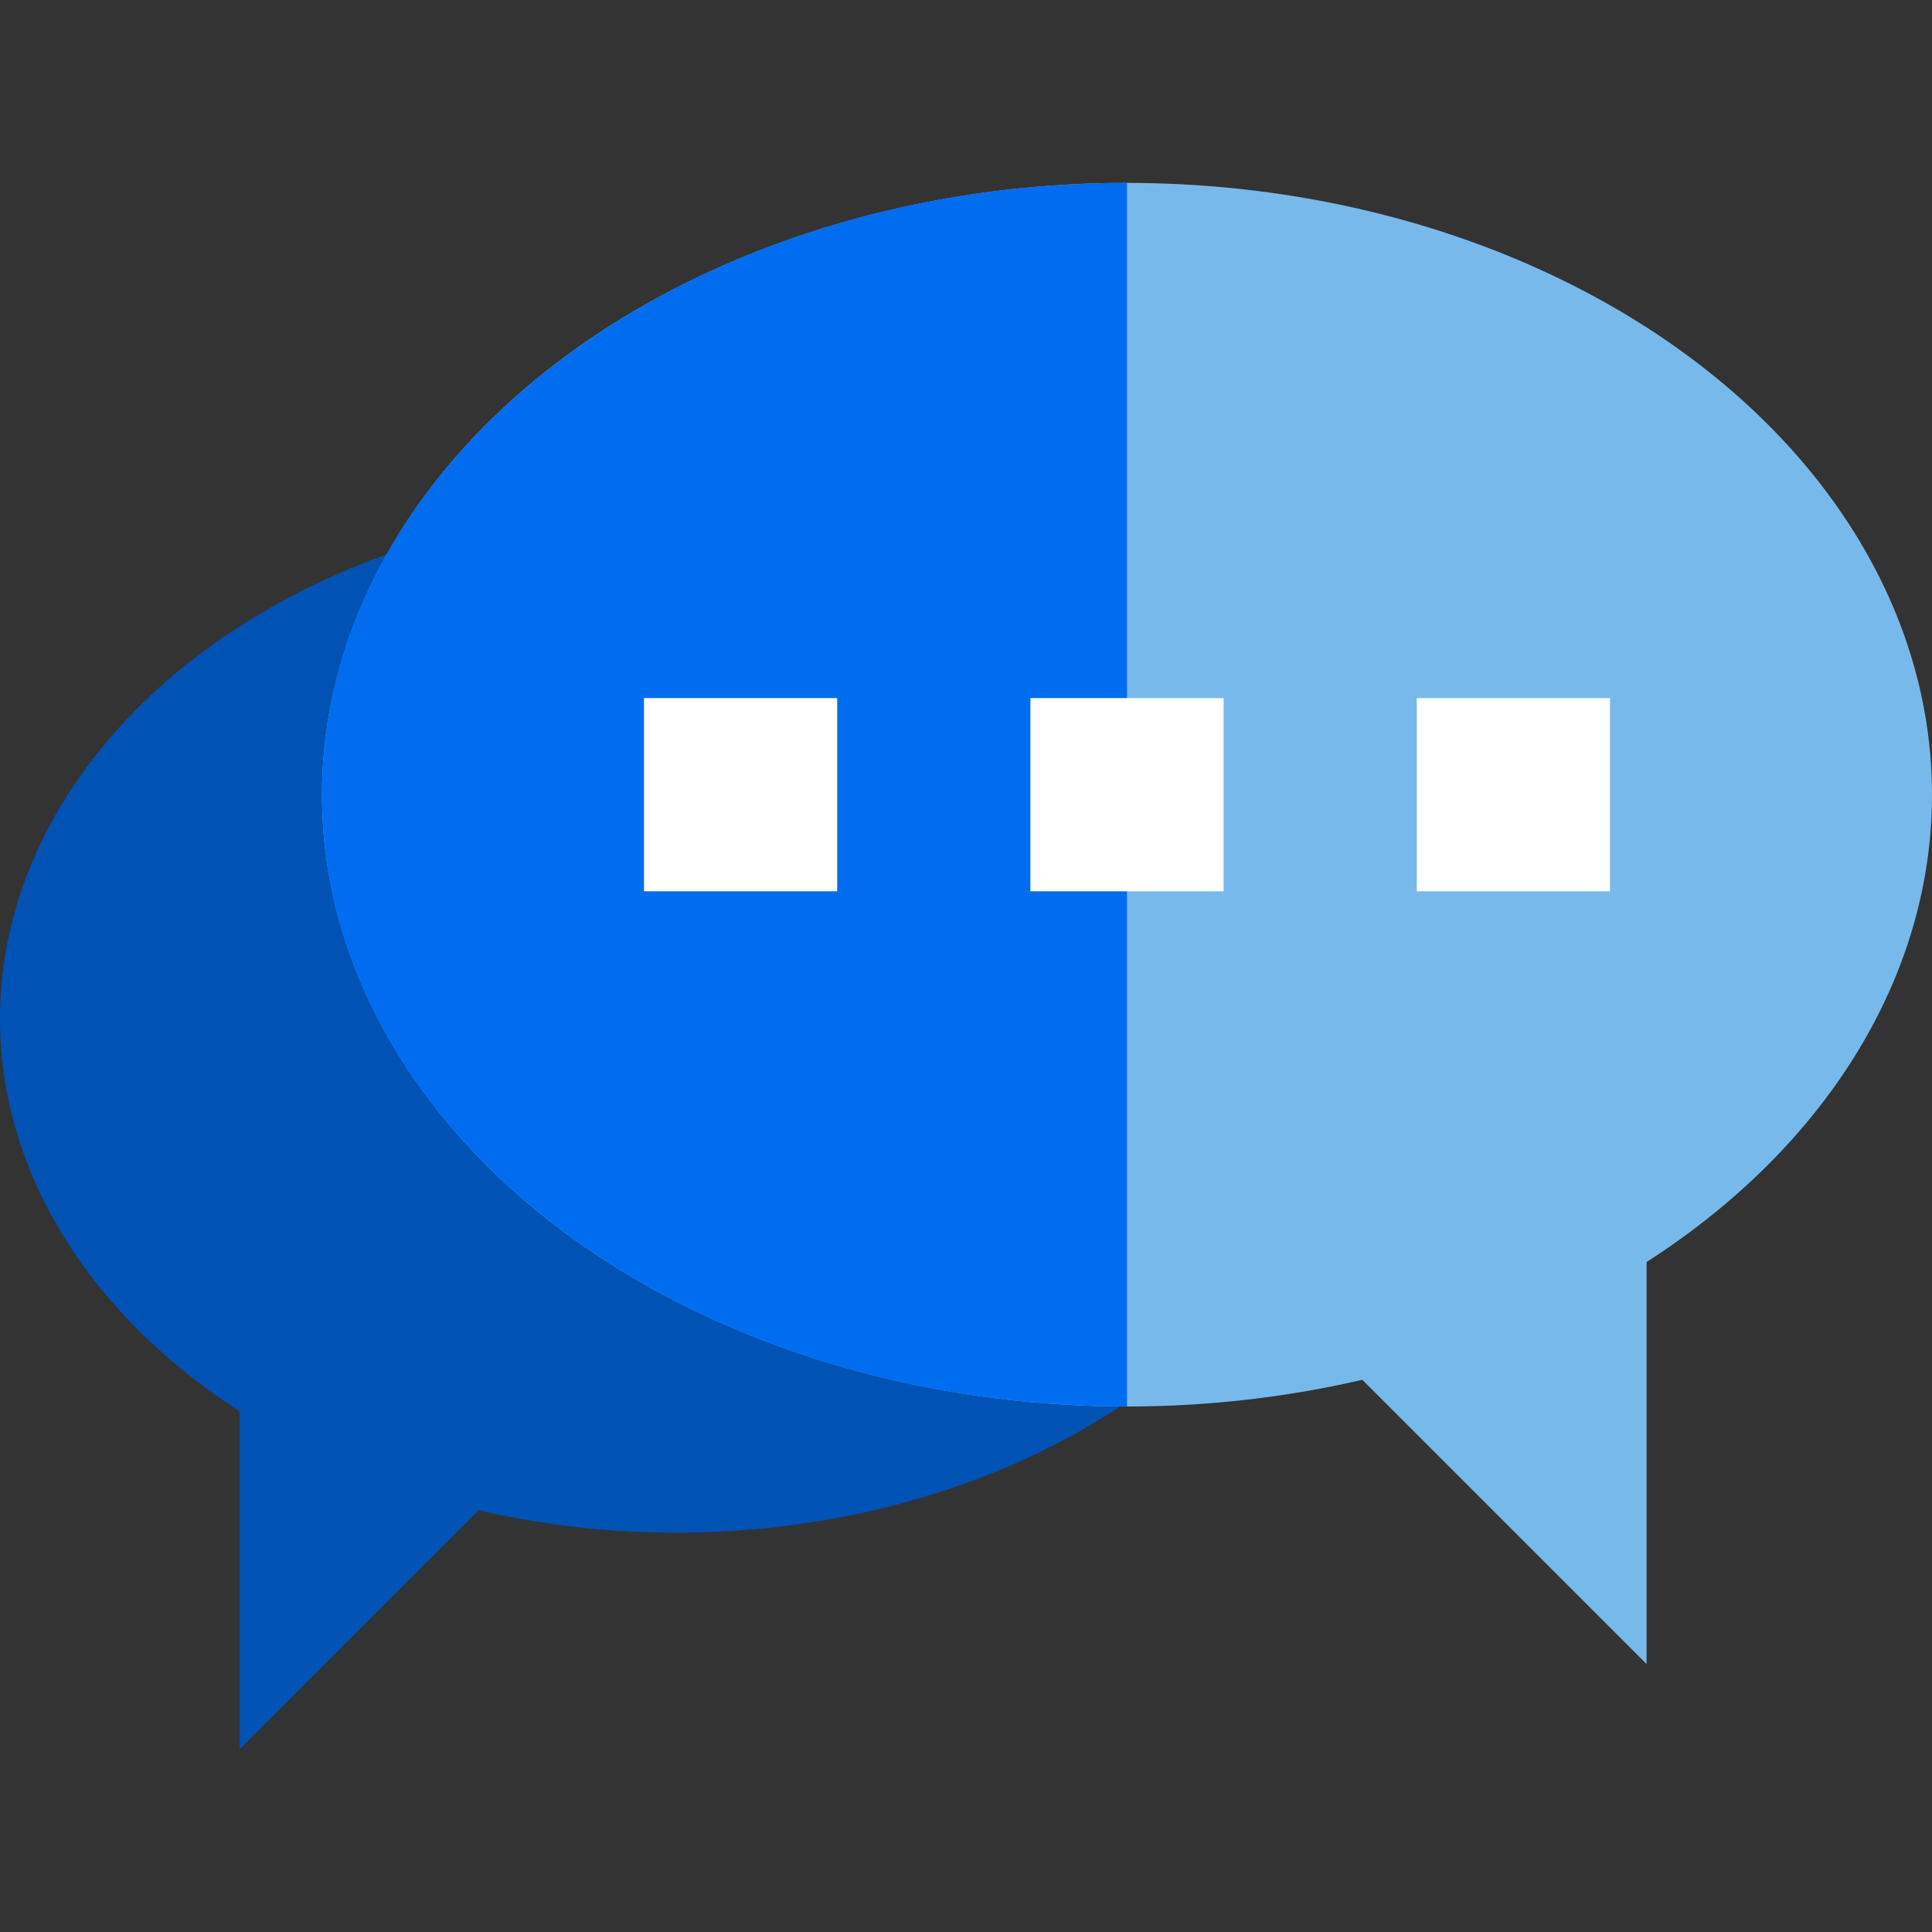
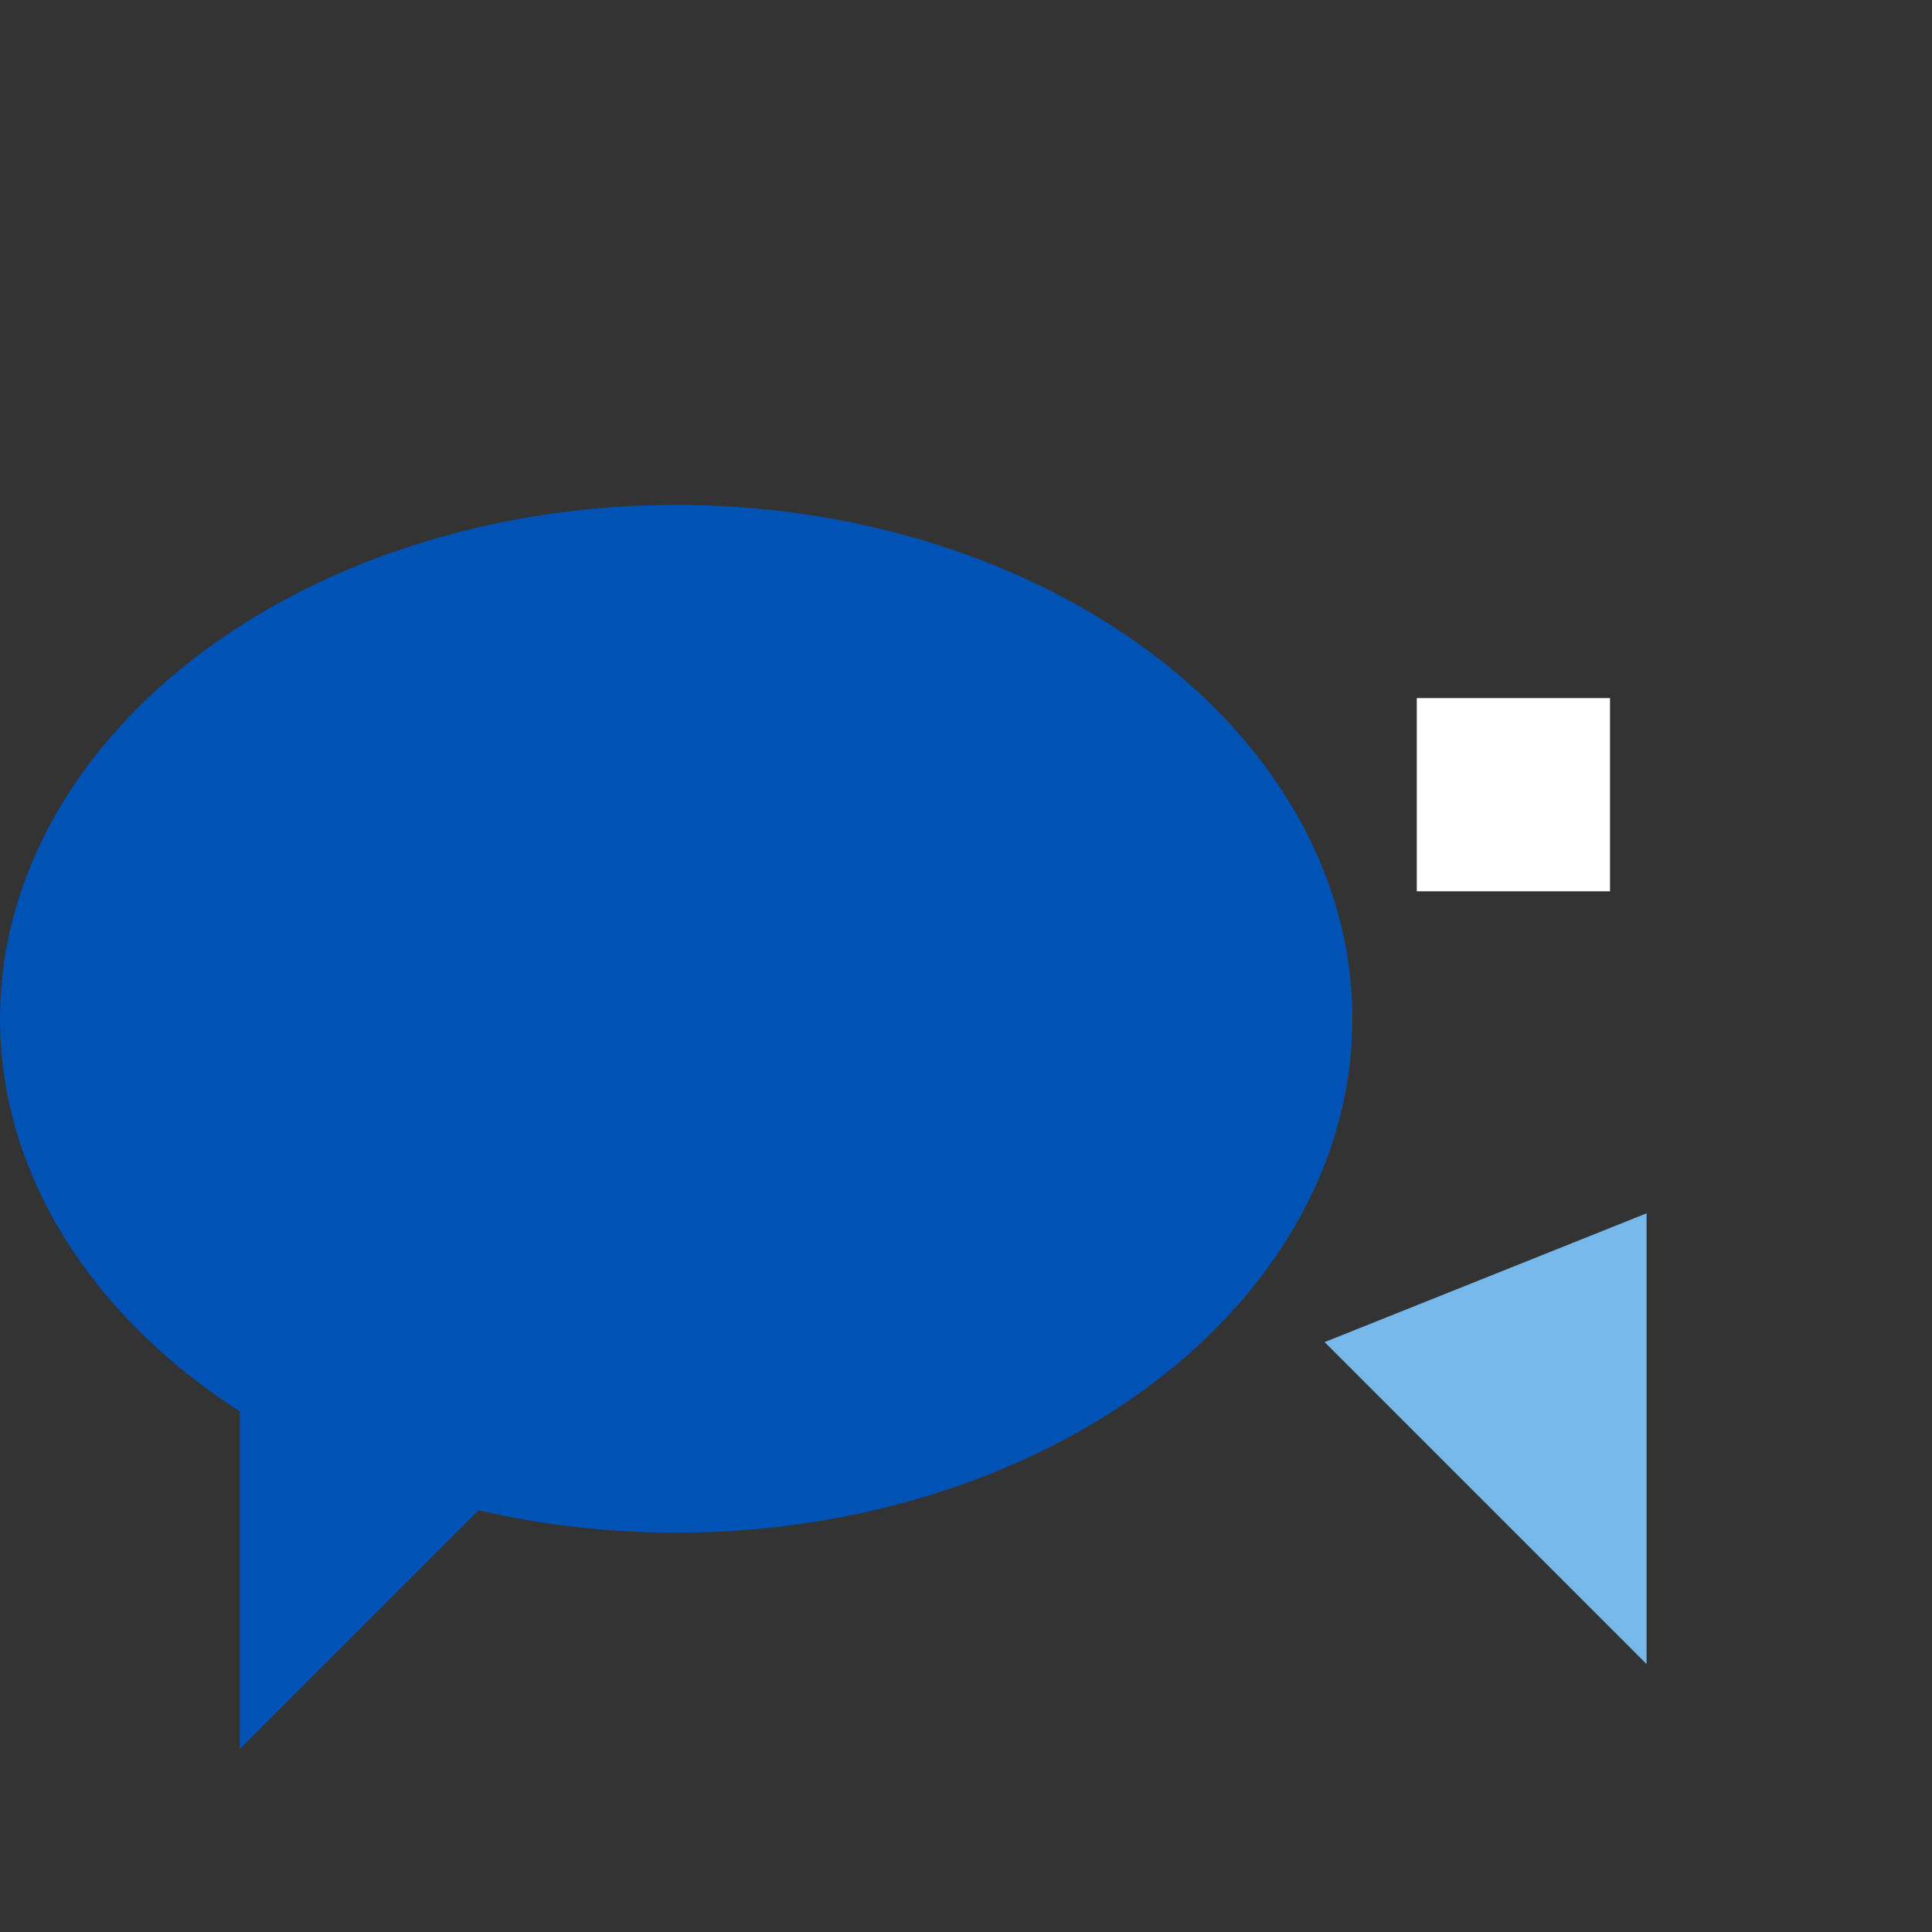
<svg xmlns="http://www.w3.org/2000/svg" version="1.1" id="Capa_1" viewBox="0 0 357.007 357.007" xml:space="preserve">
  <rect x="0" y="0" width="357.007" height="357.007" fill="#333333" stroke="none" />
  <g id="XMLID_517_">
    <ellipse id="XMLID_518_" style="fill:#0052B4;" cx="124.952" cy="188.261" rx="124.952" ry="94.964" />
    <polyline id="XMLID_519_" style="fill:#0052B4;" points="94.282,273.23 44.302,323.21 44.302,253.238  " />
-     <ellipse id="XMLID_520_" style="fill:#78B9EB;" cx="208.254" cy="146.849" rx="148.753" ry="113.052" />
-     <path id="XMLID_521_" style="fill:#006DF0;" d="M208.253,259.901c-82.153,0-148.752-50.615-148.752-113.052   S126.1,33.796,208.253,33.796" />
    <g id="XMLID_522_">
-       <rect id="XMLID_523_" x="119.002" y="128.998" style="fill:#FFFFFF;" width="35.701" height="35.702" />
-       <rect id="XMLID_524_" x="190.403" y="128.998" style="fill:#FFFFFF;" width="35.701" height="35.702" />
      <rect id="XMLID_525_" x="261.805" y="128.998" style="fill:#FFFFFF;" width="35.701" height="35.702" />
    </g>
    <polyline id="XMLID_526_" style="fill:#78B9EB;" points="244.766,248.001 304.267,307.502 304.267,224.2  " />
  </g>
</svg>